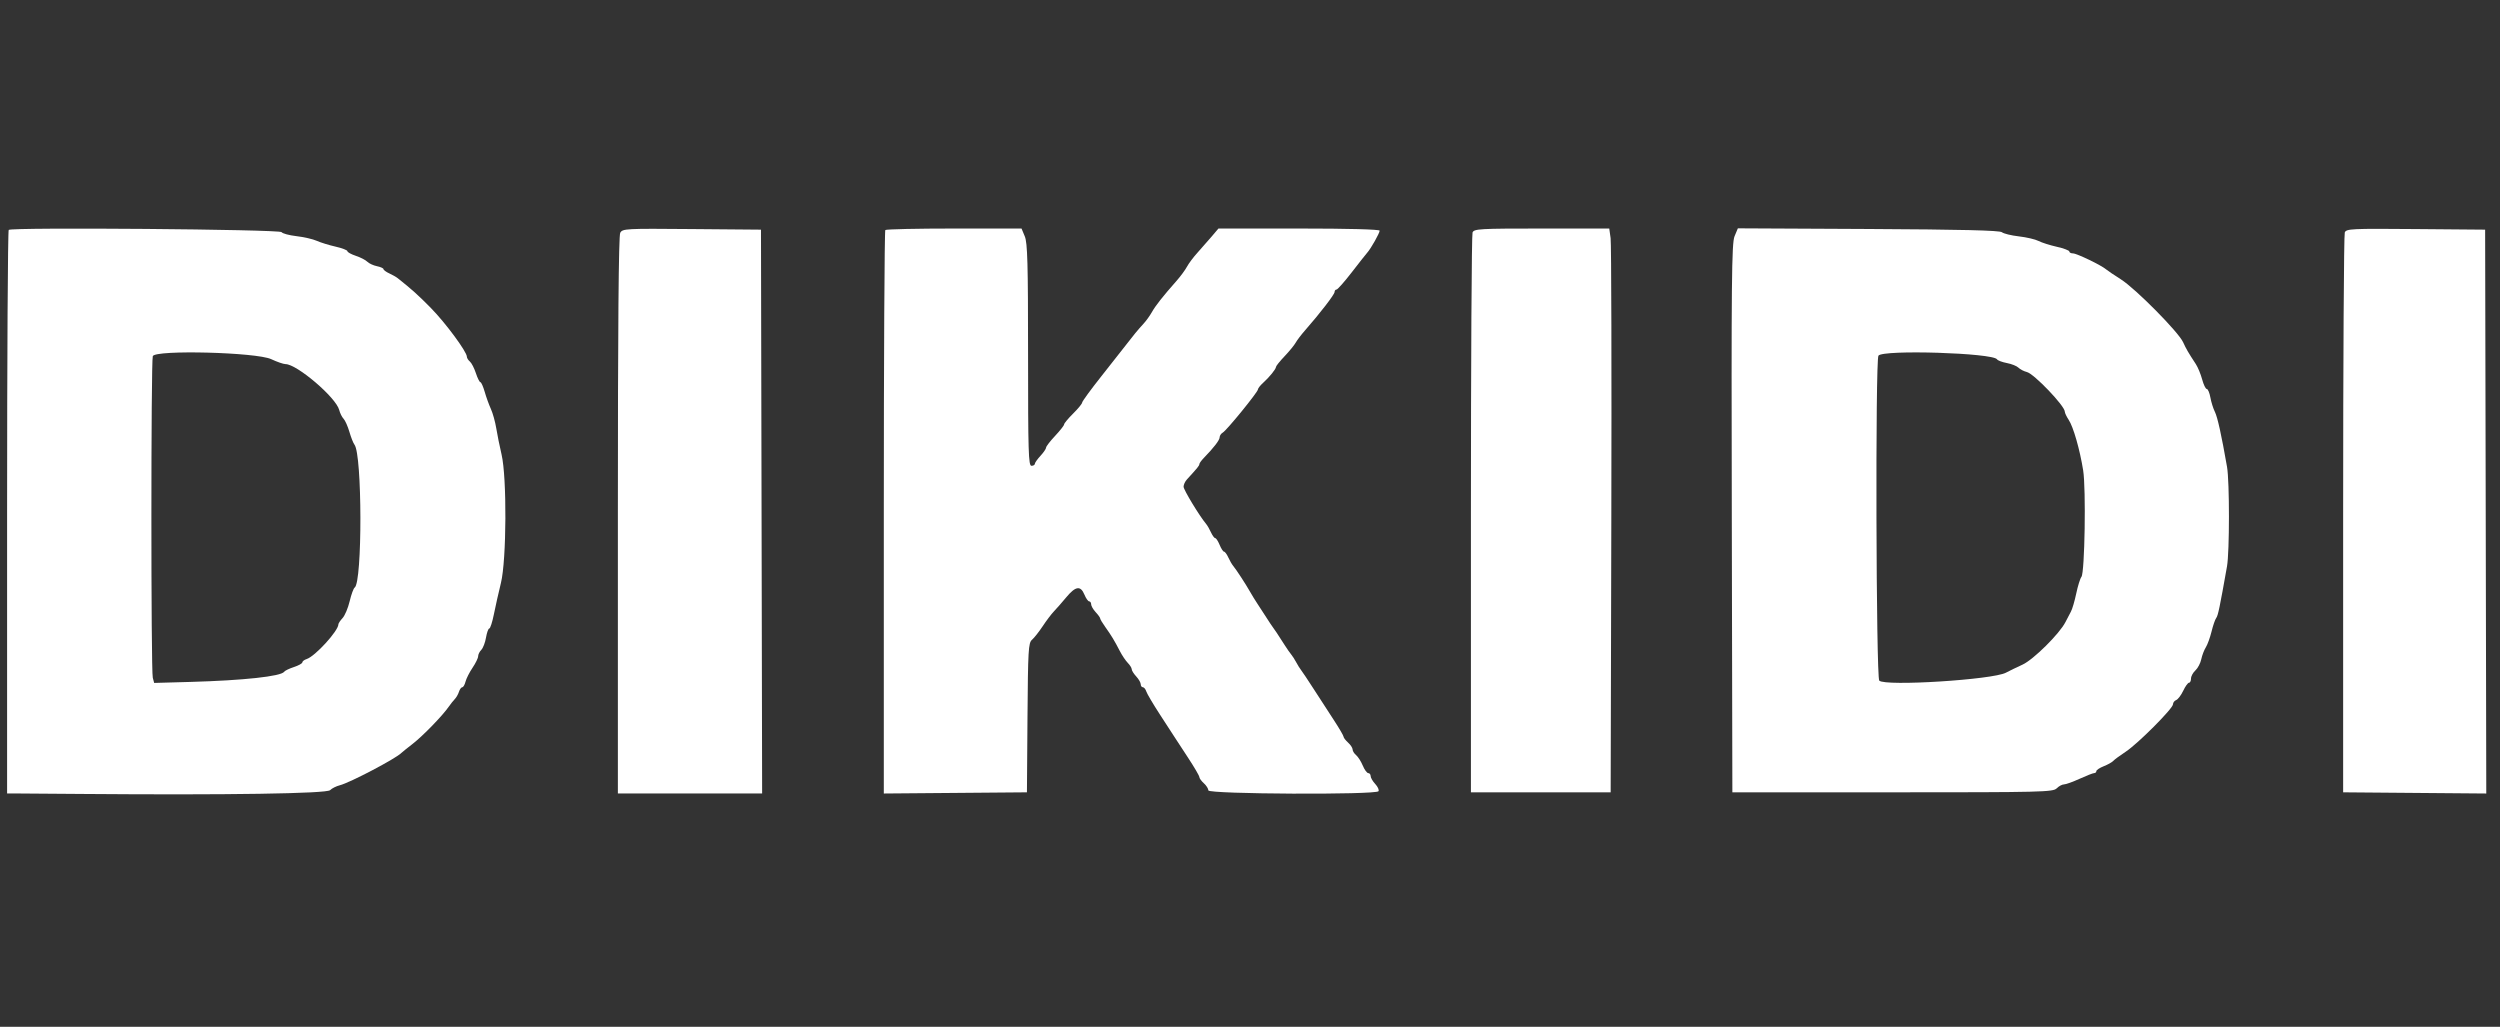
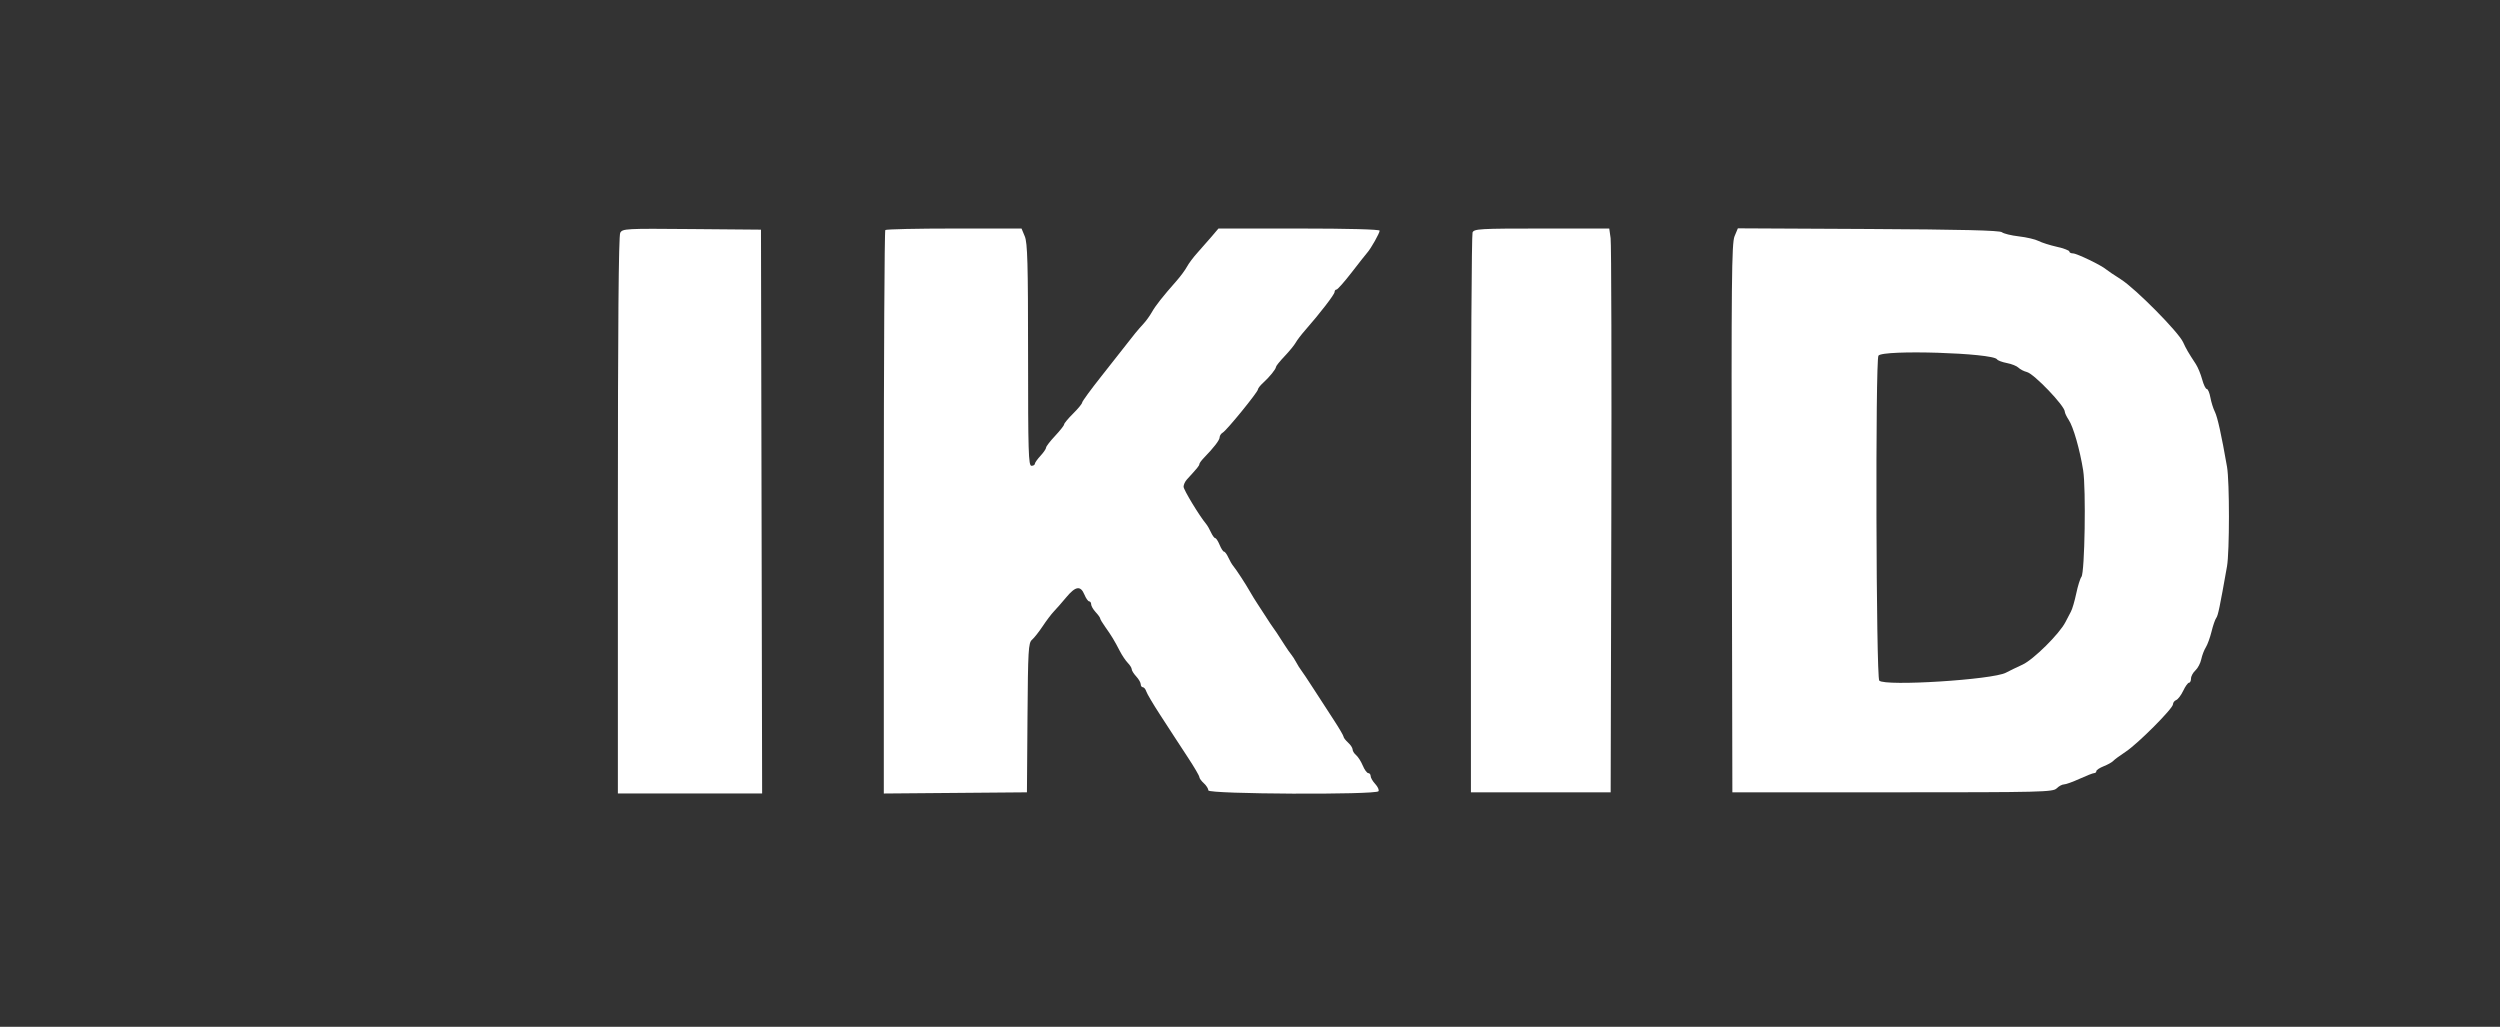
<svg xmlns="http://www.w3.org/2000/svg" width="168" height="69" viewBox="0 0 168 69" fill="none">
  <rect x="0" y="0" width="168" height="69" fill="#333333" stroke="none" />
-   <path fill-rule="evenodd" clip-rule="evenodd" d="M0.586 15.45C0.526 15.51 0.477 24.056 0.477 34.44V53.32L0.969 53.32C1.239 53.32 3.301 53.336 5.55 53.354C15.268 53.433 21.95 53.331 22.181 53.099C22.302 52.978 22.596 52.83 22.835 52.77C23.52 52.597 26.622 50.966 26.981 50.59C27.023 50.546 27.364 50.272 27.738 49.981C28.423 49.45 29.743 48.09 30.155 47.491C30.277 47.314 30.46 47.084 30.562 46.979C30.664 46.874 30.791 46.652 30.843 46.486C30.896 46.319 30.996 46.183 31.064 46.183C31.133 46.183 31.231 46.014 31.283 45.807C31.335 45.6 31.547 45.181 31.754 44.875C31.961 44.569 32.131 44.22 32.131 44.101C32.131 43.981 32.227 43.787 32.344 43.669C32.461 43.552 32.604 43.181 32.66 42.845C32.717 42.509 32.816 42.235 32.88 42.235C32.945 42.235 33.083 41.808 33.188 41.286C33.292 40.764 33.506 39.813 33.663 39.172C34.041 37.63 34.068 32.086 33.705 30.542C33.578 29.999 33.417 29.204 33.348 28.776C33.278 28.347 33.117 27.766 32.989 27.485C32.861 27.204 32.672 26.683 32.571 26.328C32.469 25.973 32.339 25.683 32.282 25.683C32.226 25.683 32.089 25.409 31.978 25.073C31.868 24.738 31.687 24.388 31.576 24.296C31.464 24.203 31.373 24.055 31.373 23.967C31.373 23.64 29.938 21.696 28.965 20.708C28.096 19.823 27.696 19.464 26.722 18.691C26.621 18.61 26.365 18.466 26.154 18.369C25.942 18.273 25.77 18.145 25.77 18.085C25.77 18.026 25.573 17.937 25.334 17.889C25.094 17.841 24.802 17.706 24.686 17.59C24.569 17.473 24.22 17.293 23.91 17.191C23.6 17.088 23.346 16.948 23.346 16.879C23.346 16.811 22.988 16.673 22.551 16.574C22.114 16.475 21.545 16.299 21.287 16.183C21.03 16.067 20.416 15.927 19.924 15.87C19.432 15.813 18.981 15.692 18.922 15.6C18.799 15.41 0.774 15.262 0.586 15.45ZM10.267 45.544C10.142 45.076 10.143 24.259 10.268 23.932C10.434 23.497 17.234 23.671 18.226 24.136C18.617 24.319 19.048 24.468 19.184 24.468C19.953 24.468 22.586 26.716 22.795 27.552C22.849 27.765 22.98 28.03 23.087 28.14C23.194 28.25 23.371 28.648 23.481 29.024C23.591 29.4 23.742 29.783 23.818 29.877C24.343 30.524 24.356 39.144 23.832 39.486C23.756 39.536 23.605 39.95 23.497 40.405C23.39 40.86 23.175 41.368 23.021 41.534C22.867 41.7 22.74 41.889 22.74 41.953C22.74 42.392 21.174 44.108 20.608 44.288C20.448 44.339 20.317 44.44 20.317 44.511C20.317 44.582 20.062 44.724 19.749 44.826C19.437 44.928 19.143 45.07 19.097 45.142C18.895 45.45 16.361 45.725 12.802 45.825L10.36 45.893L10.267 45.544Z" fill="white" />
  <path d="M41.679 15.649C41.572 15.85 41.521 21.952 41.521 34.632V53.32H51.215L51.177 34.376L51.138 15.433L46.487 15.393C42.011 15.354 41.831 15.364 41.679 15.649Z" fill="white" />
  <path d="M59.493 15.459C59.438 15.514 59.392 24.057 59.392 34.442V53.324L64.201 53.284L69.01 53.244L69.047 48.233C69.081 43.671 69.108 43.201 69.35 42.994C69.496 42.868 69.819 42.458 70.068 42.083C70.316 41.707 70.657 41.257 70.825 41.083C70.993 40.909 71.367 40.482 71.657 40.134C72.281 39.385 72.615 39.336 72.872 39.957C72.975 40.207 73.12 40.412 73.193 40.412C73.266 40.412 73.326 40.502 73.326 40.611C73.326 40.721 73.463 40.957 73.629 41.137C73.796 41.316 73.932 41.506 73.932 41.559C73.932 41.613 74.086 41.87 74.273 42.132C74.681 42.702 74.891 43.048 75.251 43.748C75.4 44.038 75.642 44.397 75.787 44.546C75.933 44.694 76.052 44.887 76.052 44.974C76.052 45.061 76.189 45.279 76.355 45.458C76.522 45.638 76.658 45.874 76.658 45.984C76.658 46.093 76.722 46.183 76.8 46.183C76.877 46.183 76.981 46.309 77.03 46.464C77.079 46.618 77.493 47.319 77.949 48.02C78.406 48.722 78.845 49.398 78.925 49.523C79.005 49.649 79.414 50.273 79.833 50.912C80.253 51.55 80.596 52.137 80.596 52.217C80.596 52.296 80.732 52.485 80.899 52.636C81.066 52.787 81.202 53.003 81.202 53.115C81.202 53.369 92.479 53.423 92.636 53.17C92.686 53.087 92.588 52.869 92.417 52.685C92.246 52.502 92.107 52.262 92.107 52.152C92.107 52.043 92.035 51.953 91.948 51.953C91.86 51.953 91.694 51.725 91.578 51.447C91.462 51.169 91.261 50.853 91.131 50.745C91.001 50.638 90.895 50.466 90.895 50.364C90.895 50.261 90.759 50.054 90.592 49.903C90.426 49.752 90.289 49.575 90.289 49.511C90.289 49.446 90.007 48.961 89.663 48.433C89.208 47.735 88.754 47.035 88.302 46.335C87.899 45.708 87.508 45.123 87.435 45.034C87.361 44.945 87.215 44.711 87.109 44.512C87.003 44.314 86.853 44.079 86.776 43.99C86.699 43.902 86.505 43.624 86.345 43.373C85.814 42.545 85.671 42.329 85.547 42.167C85.48 42.079 85.275 41.772 85.093 41.485C84.898 41.18 84.701 40.876 84.501 40.574C84.328 40.312 84.163 40.044 84.007 39.771C83.713 39.252 83.073 38.27 82.87 38.027C82.785 37.925 82.636 37.669 82.54 37.457C82.444 37.245 82.316 37.072 82.256 37.072C82.196 37.072 82.063 36.867 81.959 36.616C81.856 36.366 81.722 36.161 81.662 36.161C81.602 36.161 81.475 35.987 81.378 35.775C81.282 35.563 81.134 35.307 81.049 35.206C80.593 34.66 79.536 32.914 79.536 32.707C79.536 32.574 79.635 32.358 79.756 32.225C80.475 31.44 80.596 31.291 80.596 31.193C80.596 31.133 80.731 30.945 80.896 30.775C81.577 30.073 81.959 29.575 81.959 29.389C81.959 29.28 82.055 29.136 82.172 29.069C82.437 28.919 84.534 26.342 84.534 26.168C84.534 26.099 84.687 25.902 84.875 25.732C85.311 25.336 85.745 24.801 85.747 24.656C85.748 24.595 86.008 24.271 86.326 23.937C86.643 23.603 86.978 23.194 87.069 23.029C87.16 22.864 87.446 22.488 87.705 22.194C88.704 21.056 89.683 19.785 89.683 19.625C89.683 19.533 89.742 19.457 89.814 19.457C89.886 19.457 90.346 18.937 90.836 18.302C91.327 17.666 91.798 17.069 91.884 16.973C92.125 16.706 92.713 15.661 92.713 15.501C92.713 15.414 90.587 15.357 87.296 15.357H81.88L81.427 15.891C81.115 16.256 80.798 16.617 80.477 16.973C80.202 17.275 79.883 17.701 79.766 17.92C79.65 18.139 79.329 18.574 79.053 18.886C78.138 19.922 77.645 20.547 77.401 20.984C77.268 21.222 77.013 21.574 76.835 21.765C76.481 22.147 76.154 22.544 75.648 23.204C75.467 23.44 74.734 24.371 74.02 25.273C73.305 26.174 72.721 26.975 72.721 27.051C72.721 27.128 72.448 27.46 72.115 27.791C71.781 28.122 71.509 28.45 71.509 28.519C71.509 28.589 71.236 28.936 70.903 29.291C70.57 29.645 70.297 30 70.297 30.079C70.297 30.158 70.127 30.407 69.919 30.633C69.71 30.858 69.54 31.1 69.54 31.172C69.54 31.243 69.438 31.302 69.313 31.302C69.114 31.302 69.086 30.373 69.086 23.856C69.086 17.698 69.048 16.319 68.866 15.884L68.647 15.357H64.121C61.631 15.357 59.549 15.403 59.493 15.459Z" fill="white" />
  <path d="M98.955 15.623C98.895 15.769 98.846 24.294 98.846 34.566V53.244H108.237L108.281 34.946C108.305 24.882 108.283 16.358 108.233 16.003L108.142 15.357H103.603C99.423 15.357 99.055 15.378 98.955 15.623Z" fill="white" />
  <path fill-rule="evenodd" clip-rule="evenodd" d="M116.561 15.879C116.368 16.341 116.343 18.898 116.377 34.828L116.415 53.244H127.179C137.229 53.244 137.961 53.226 138.208 52.978C138.354 52.832 138.575 52.712 138.7 52.712C138.824 52.712 139.298 52.541 139.753 52.333C140.209 52.124 140.647 51.953 140.728 51.953C140.809 51.953 140.875 51.893 140.875 51.819C140.875 51.746 141.097 51.599 141.367 51.492C141.638 51.386 141.928 51.224 142.011 51.132C142.094 51.041 142.469 50.764 142.844 50.518C143.665 49.978 146.025 47.612 146.025 47.328C146.025 47.217 146.122 47.089 146.24 47.043C146.359 46.998 146.571 46.717 146.712 46.42C146.853 46.122 147.028 45.879 147.102 45.879C147.176 45.879 147.236 45.753 147.236 45.599C147.236 45.445 147.369 45.199 147.531 45.052C147.692 44.905 147.869 44.57 147.924 44.307C147.979 44.044 148.116 43.682 148.23 43.502C148.344 43.321 148.517 42.843 148.616 42.439C148.714 42.034 148.856 41.624 148.93 41.529C149.051 41.373 149.166 40.824 149.655 38.059C149.827 37.081 149.829 32.367 149.657 31.377C149.283 29.231 149.017 28.026 148.838 27.671C148.729 27.454 148.594 27.021 148.537 26.708C148.48 26.395 148.372 26.139 148.295 26.139C148.219 26.139 148.079 25.849 147.984 25.495C147.889 25.14 147.698 24.679 147.561 24.469C147.035 23.664 146.92 23.466 146.704 22.995C146.388 22.306 143.51 19.398 142.529 18.776C142.078 18.49 141.627 18.185 141.527 18.099C141.207 17.822 139.558 17.028 139.304 17.028C139.169 17.028 139.058 16.97 139.058 16.9C139.058 16.83 138.68 16.688 138.218 16.584C137.757 16.48 137.204 16.305 136.99 16.193C136.775 16.082 136.182 15.943 135.671 15.885C135.16 15.827 134.646 15.701 134.529 15.606C134.377 15.482 131.82 15.421 125.55 15.388L116.784 15.344L116.561 15.879ZM126.287 45.739C126.072 45.523 126.018 24.188 126.232 23.899C126.538 23.485 133.934 23.716 134.2 24.147C134.248 24.225 134.546 24.337 134.863 24.397C135.179 24.456 135.528 24.596 135.639 24.707C135.75 24.818 136.006 24.951 136.209 25.001C136.694 25.124 138.755 27.278 138.755 27.664C138.755 27.75 138.874 28 139.02 28.221C139.33 28.691 139.764 30.207 139.988 31.605C140.186 32.839 140.096 38.472 139.874 38.761C139.786 38.876 139.629 39.38 139.524 39.881C139.419 40.382 139.259 40.929 139.168 41.096C139.042 41.33 138.918 41.566 138.799 41.803C138.404 42.586 136.646 44.328 135.912 44.664C135.518 44.844 135.017 45.087 134.799 45.204C133.918 45.677 126.678 46.132 126.287 45.739Z" fill="white" />
-   <path d="M157.569 15.621C157.509 15.768 157.459 24.294 157.459 34.566V53.244L162.269 53.284L167.078 53.324L167.04 34.379L167.001 15.433L162.34 15.393C158.007 15.356 157.671 15.372 157.569 15.621Z" fill="white" />
</svg>